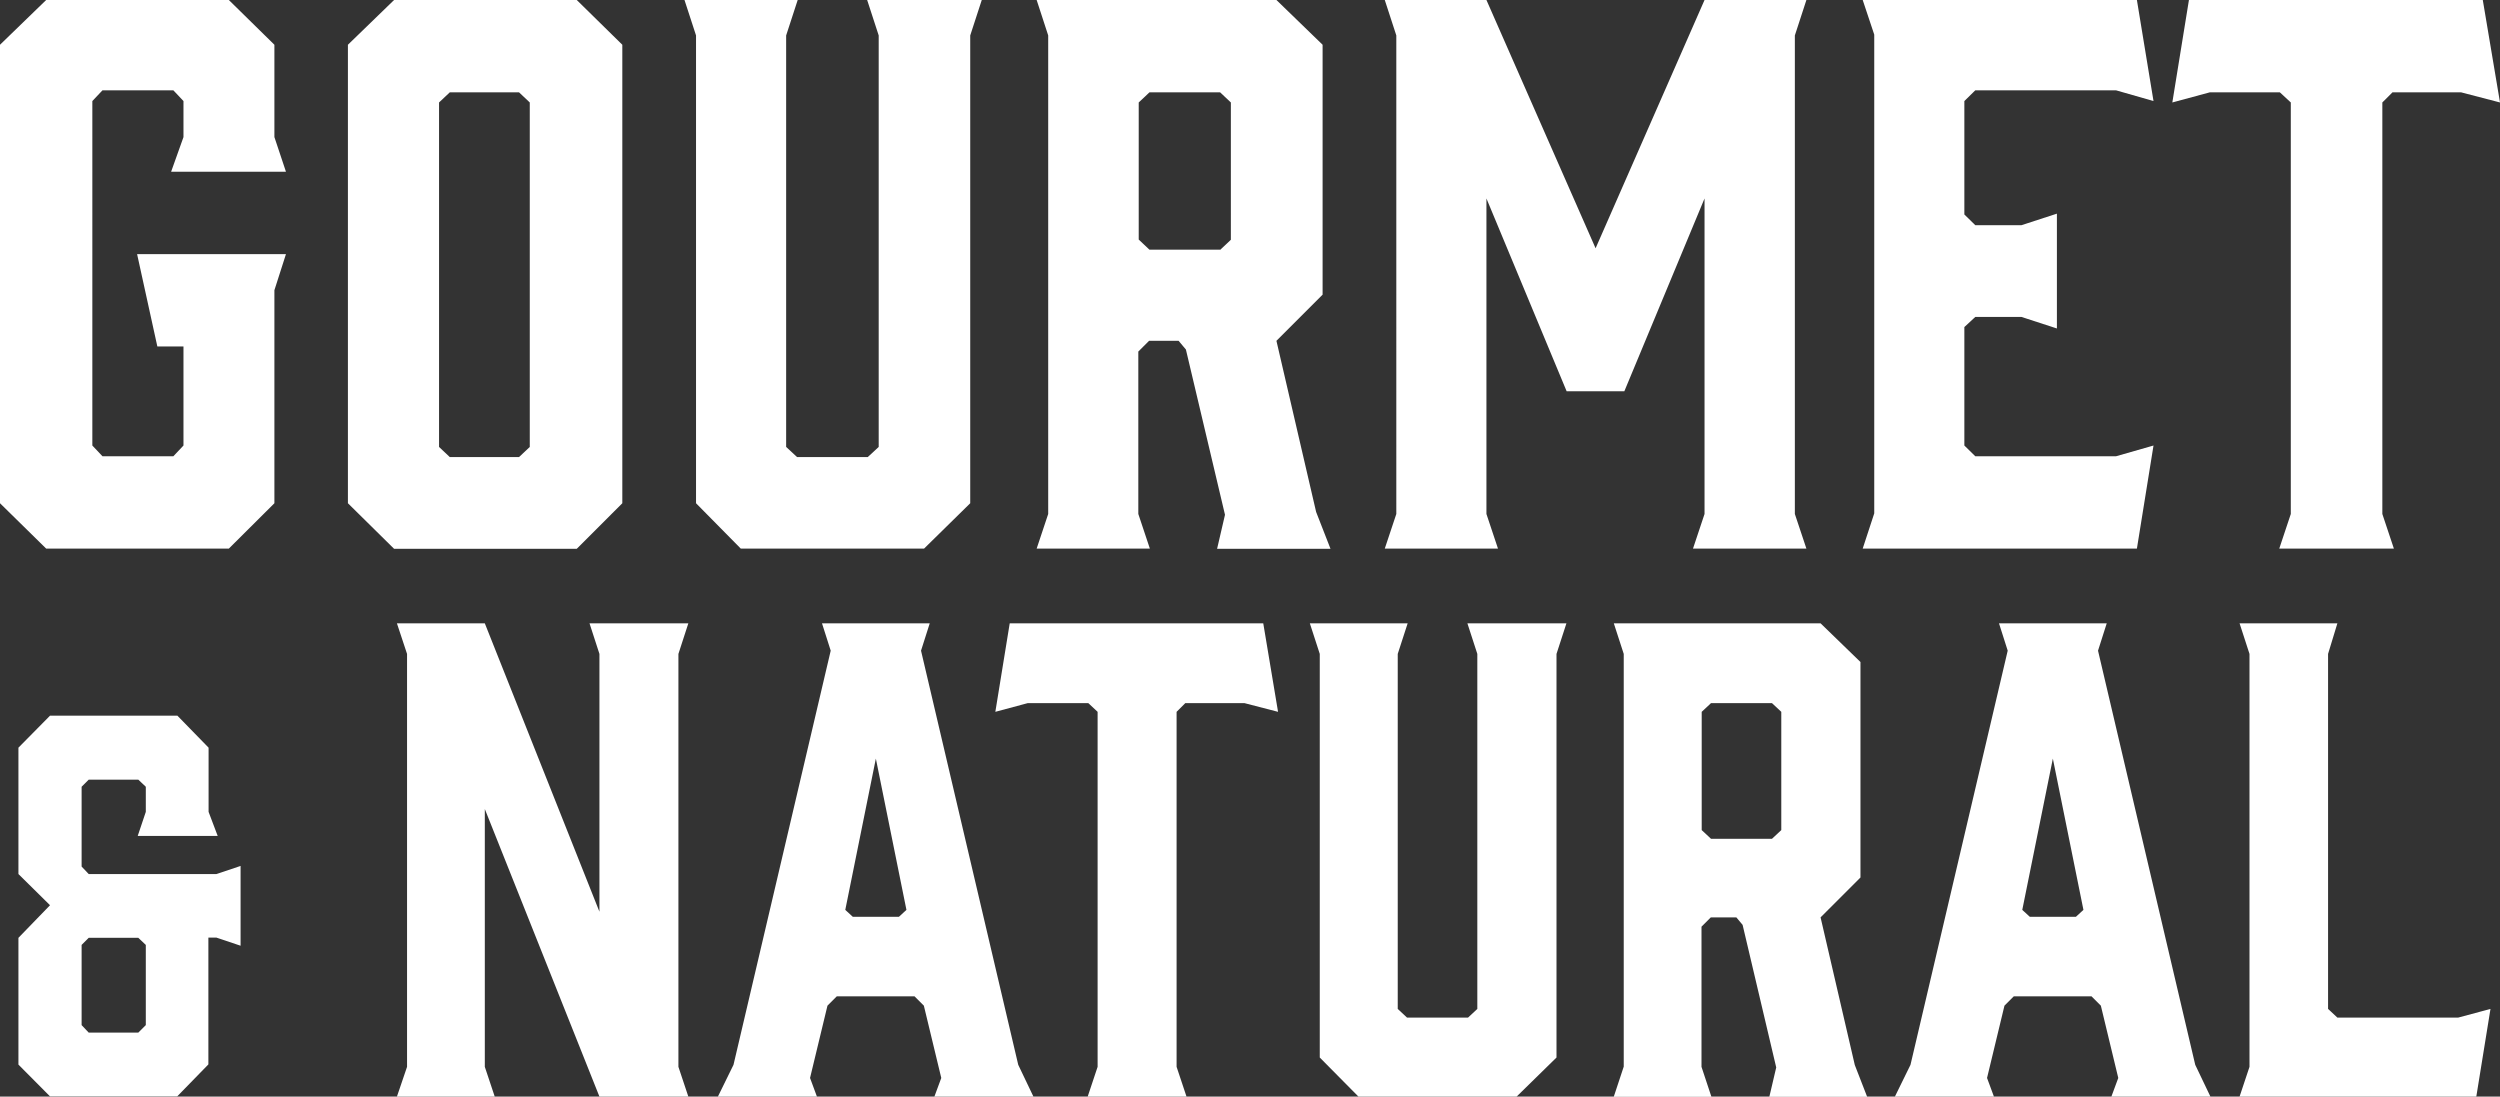
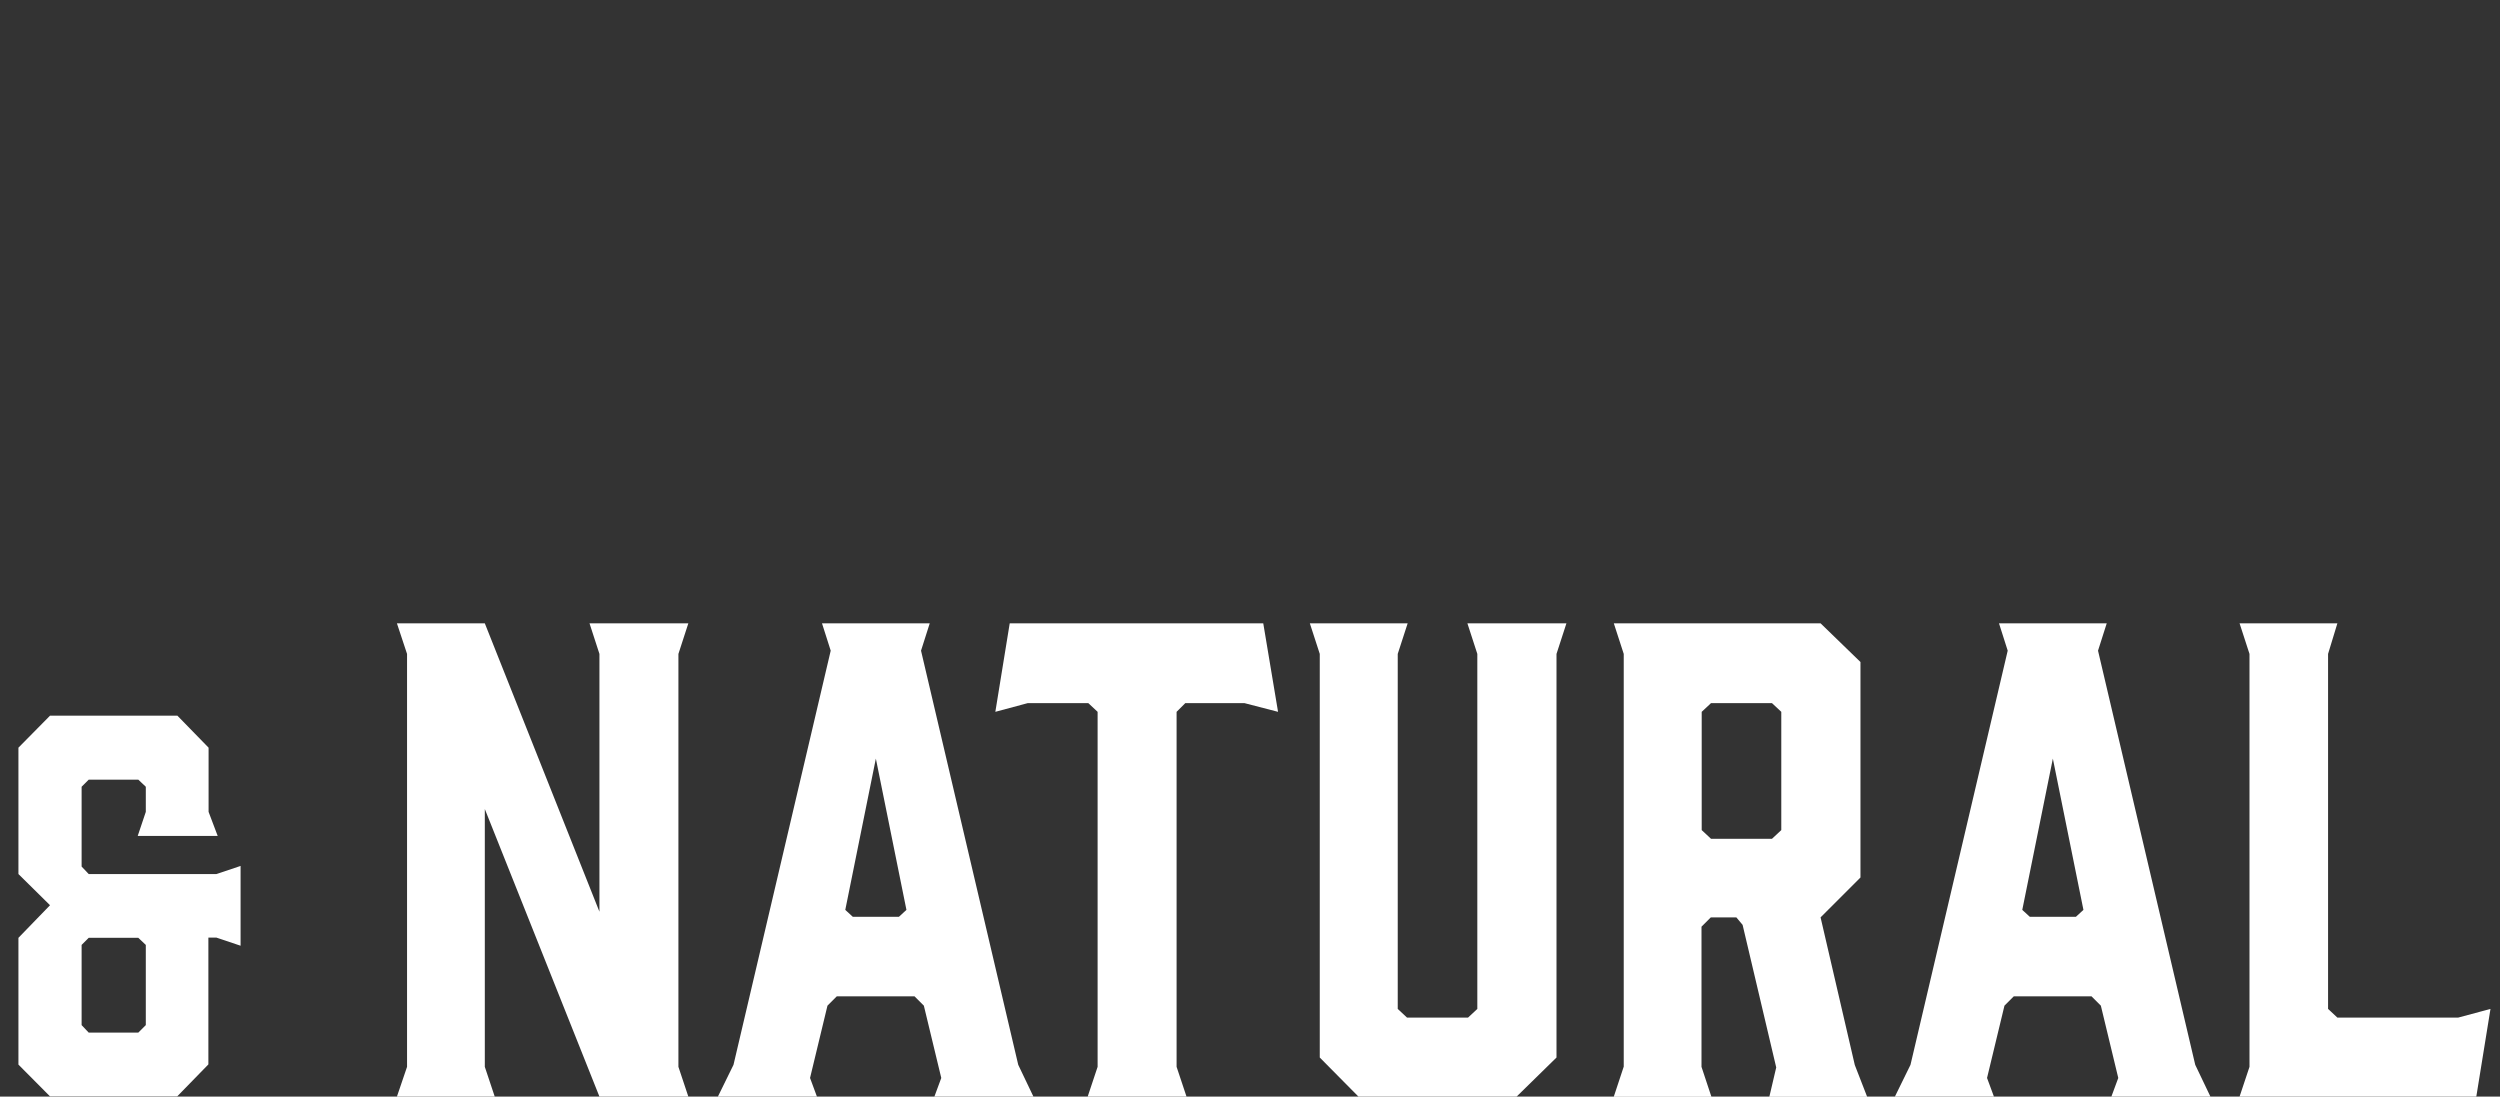
<svg xmlns="http://www.w3.org/2000/svg" xml:space="preserve" id="Capa_1" x="0" y="0" viewBox="0 0 1234.5 541.5">
  <rect x="0" y="0" width="1234.5" height="541.5" fill="#333333" stroke="none" />
  <style>.st0{enable-background:new}.st1{fill:#fff}</style>
  <g class="st0">
-     <path d="M0 248.5V22.1L22.8 0H113l22.5 22.1v45.6l5.7 17.1H84.5l6.1-17.1V49.9l-5-5.3h-35l-5 5.3V220l5 5.3h35l5-5.3v-48.9H77.7l-10-45.6h73.5l-5.7 17.8v105.2L113 270.9H22.8zM307.3 22.1v226.4L284.8 271h-90.2l-22.8-22.5V22.1L194.6 0h90.2l22.5 22.1zm-51 23.5h-34.2l-5.3 5v170.1l5.3 5h34.2l5.3-5V50.6l-5.3-5zM479.1 17.5v231l-22.8 22.4h-90.5l-22.1-22.4v-231L338 0h55.9l-5.7 17.5v203.2l5.4 5h34.9l5.4-5V17.5L428.2 0h56.6zM511.9 270.9l5.7-17.1V17.5L511.9 0h118.4l22.8 22.1v123.4l-22.8 22.8 19.6 84.5L657 271h-56l3.9-16.8-19.3-81.6-3.6-4.3h-14.6l-5.3 5.3v80.2l5.7 17.1h-55.9zm90.6-147.5 5.3-5V50.6l-5.3-5h-34.9l-5.3 5v67.7l5.3 5h34.9zM802.1 193.2h-28.5L734 98v155.8l5.7 17.1h-55.9l5.7-17.1V17.5L683.8 0H734l53.9 122.6L841.7 0H892l-5.7 17.5v236.3l5.7 17.1h-56l5.7-17.1V98zM919.8 270.9l5.7-17.4V17.1L919.8 0h135.4l8.2 49.9-18.5-5.3h-69.5l-5.4 5.3v56l5.4 5.3h22.8l17.5-5.7v56.7l-17.5-5.7h-22.8l-5.4 5V220l5.4 5.3h69.5l18.5-5.3-8.2 50.9zM1234.5 50.6l-19.2-5h-33.9l-5 5v203.2l5.7 17.1h-56.6l5.7-17.1V50.6l-5.4-5h-34.6l-18.5 5 8.2-50.6H1226z" class="st1" />
-   </g>
+     </g>
  <g class="st0">
    <path d="M244.3 541.5H196l5-14.7V322.9l-5-15.1h43.4L296 450.2V322.9l-4.9-15.1h48.8l-4.9 15.1v203.9l4.9 14.7H296l-56.6-142v127.3zM510.3 541.5h-48.9l3.4-9.2-8.6-35.7-4.6-4.6h-38.4l-4.6 4.6-8.6 35.7 3.4 9.2h-48.9l7.7-15.7 48-204.5-4.3-13.5h53.2l-4.3 13.5 48 204.5 7.5 15.7zm-89.2-88.8h22.8l3.7-3.4-15.1-74.7-15.1 74.7 3.7 3.4zM631.1 351.5l-16.6-4.3h-29.2l-4.3 4.3v175.3l4.9 14.7h-48.8l4.9-14.7V351.5l-4.6-4.3h-29.9l-16 4.3 7.1-43.7h125.2zM768.6 322.9v199.3l-19.7 19.3h-78.1l-19.1-19.3V322.9l-4.9-15.1h48.3l-4.9 15.1v175.3l4.6 4.3h30.1l4.6-4.3V322.9l-4.9-15.1h48.9zM796.9 541.5l4.9-14.8V322.9l-4.9-15.1H899l19.7 19.1v106.4L899 453l16.9 72.9 6.1 15.7h-48.3l3.4-14.5-16.6-70.4-3.1-3.7h-12.6l-4.6 4.6v69.2l4.9 14.8h-48.2zM875 414.2l4.6-4.3v-58.4l-4.6-4.3h-30.1l-4.6 4.3v58.4l4.6 4.3H875zM1091.5 541.5h-48.9l3.4-9.2-8.6-35.7-4.6-4.6h-38.4l-4.6 4.6-8.6 35.7 3.4 9.2h-48.9l7.7-15.7 48-204.5-4.3-13.5h53.2l-4.3 13.5 48 204.5 7.5 15.7zm-89.2-88.8h22.8l3.7-3.4-15.1-74.7-15.1 74.7 3.7 3.4zM1222.8 541.5h-116.9l4.9-14.7V322.9l-4.9-15.1h48.3l-4.6 15.1v175.3l4.6 4.3h59.6l16-4.3z" class="st1" />
  </g>
  <path d="M118.8 427.6V467l-11.9-4h-4v62.6l-15.4 15.8H24.7L9.1 525.7v-62.6L24.7 447 9.1 431.6v-62.4l15.6-15.8h62.9l15.4 15.8v31.7l4.5 11.9H68l4-11.9v-12.4l-3.7-3.5H43.8l-3.5 3.5v39.4l3.5 3.7h63.1l11.9-4zm-50.5 35.5H43.8l-3.5 3.5v39.6l3.5 3.7h24.5l3.7-3.7v-39.6l-3.7-3.5z" class="st1" />
</svg>